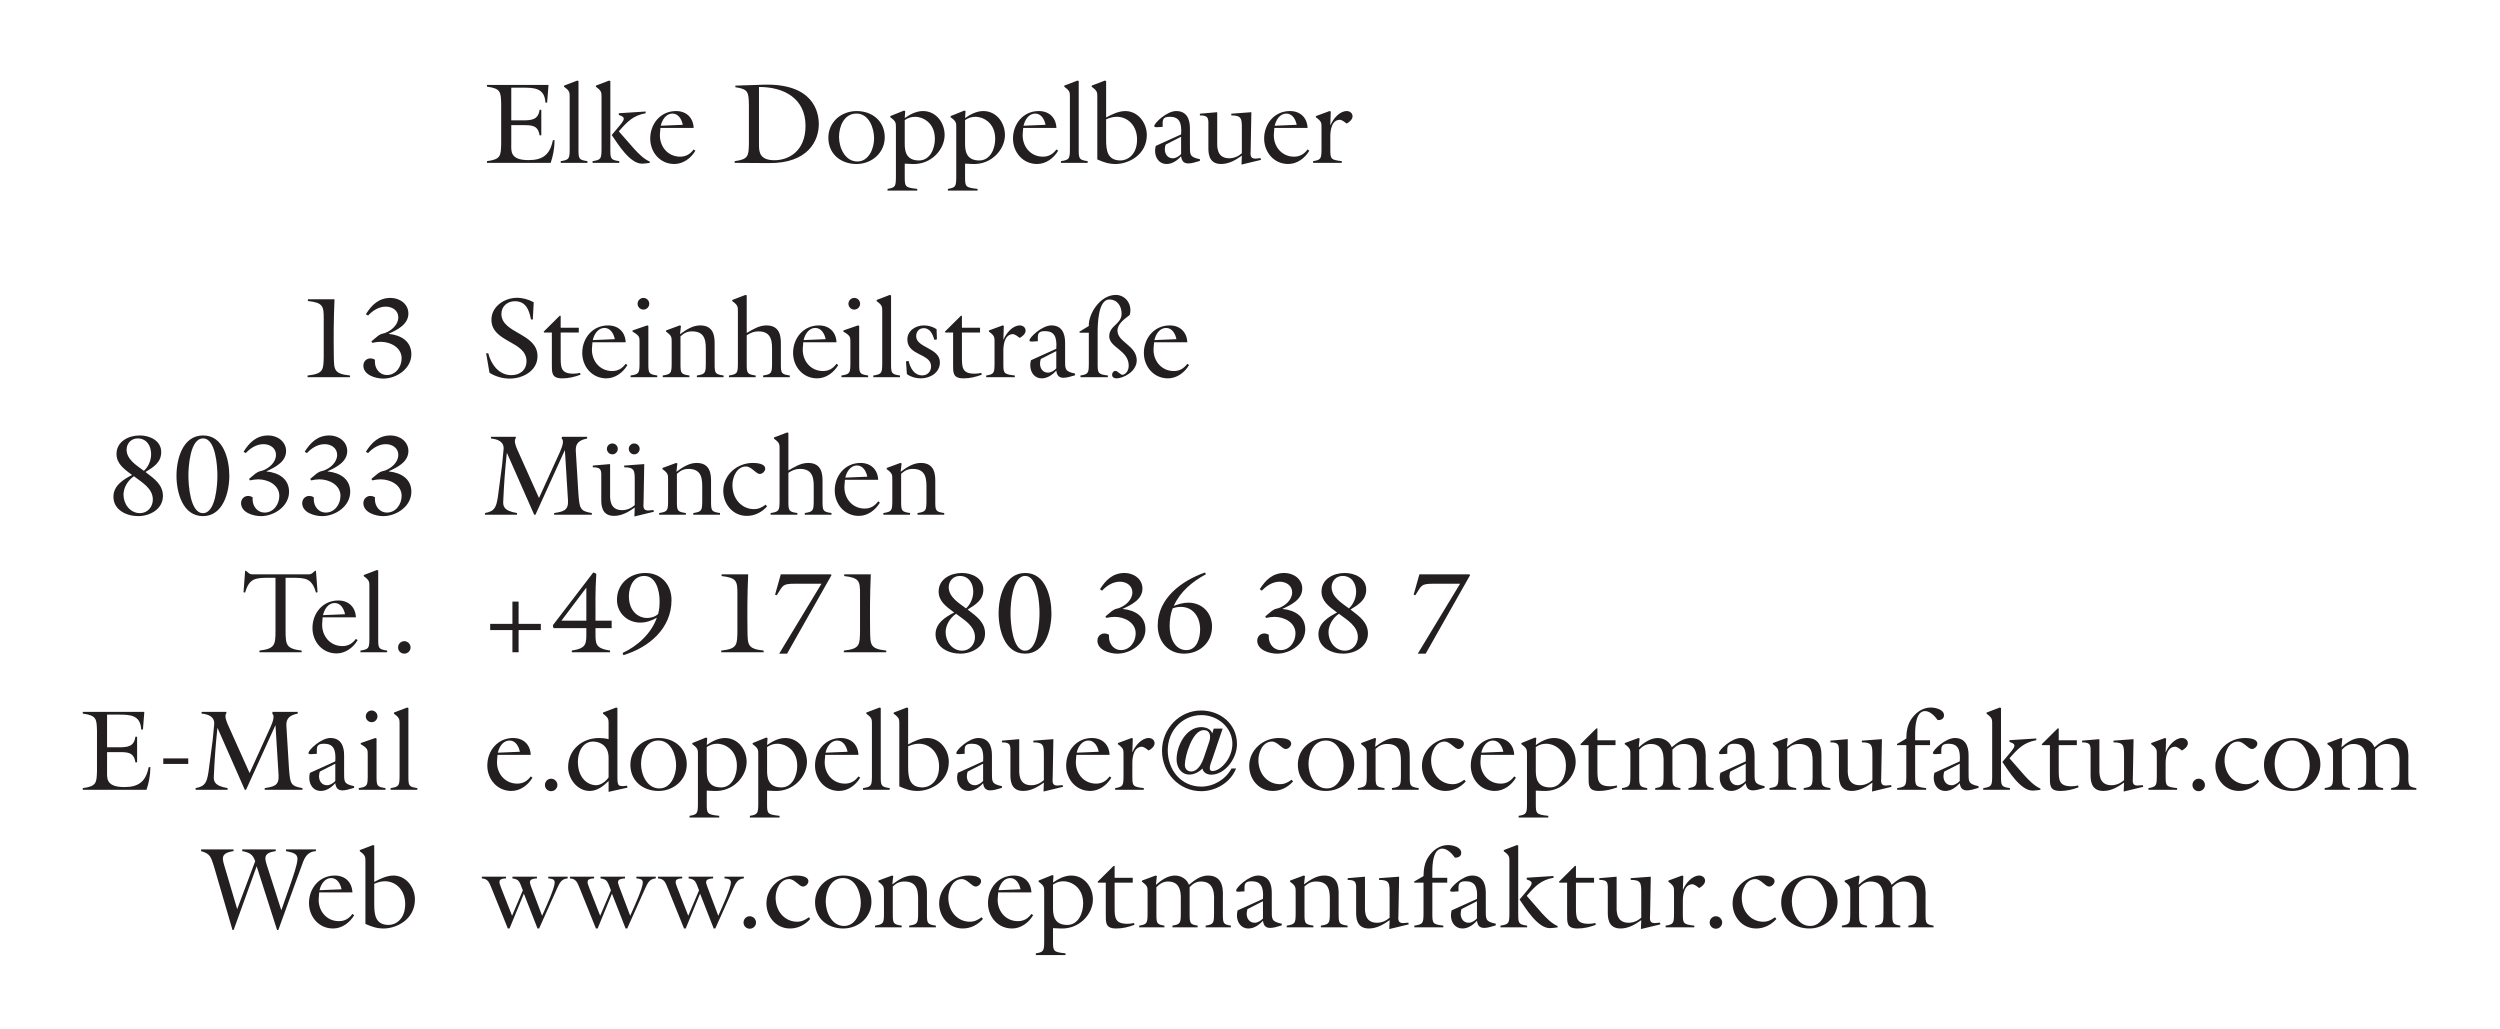
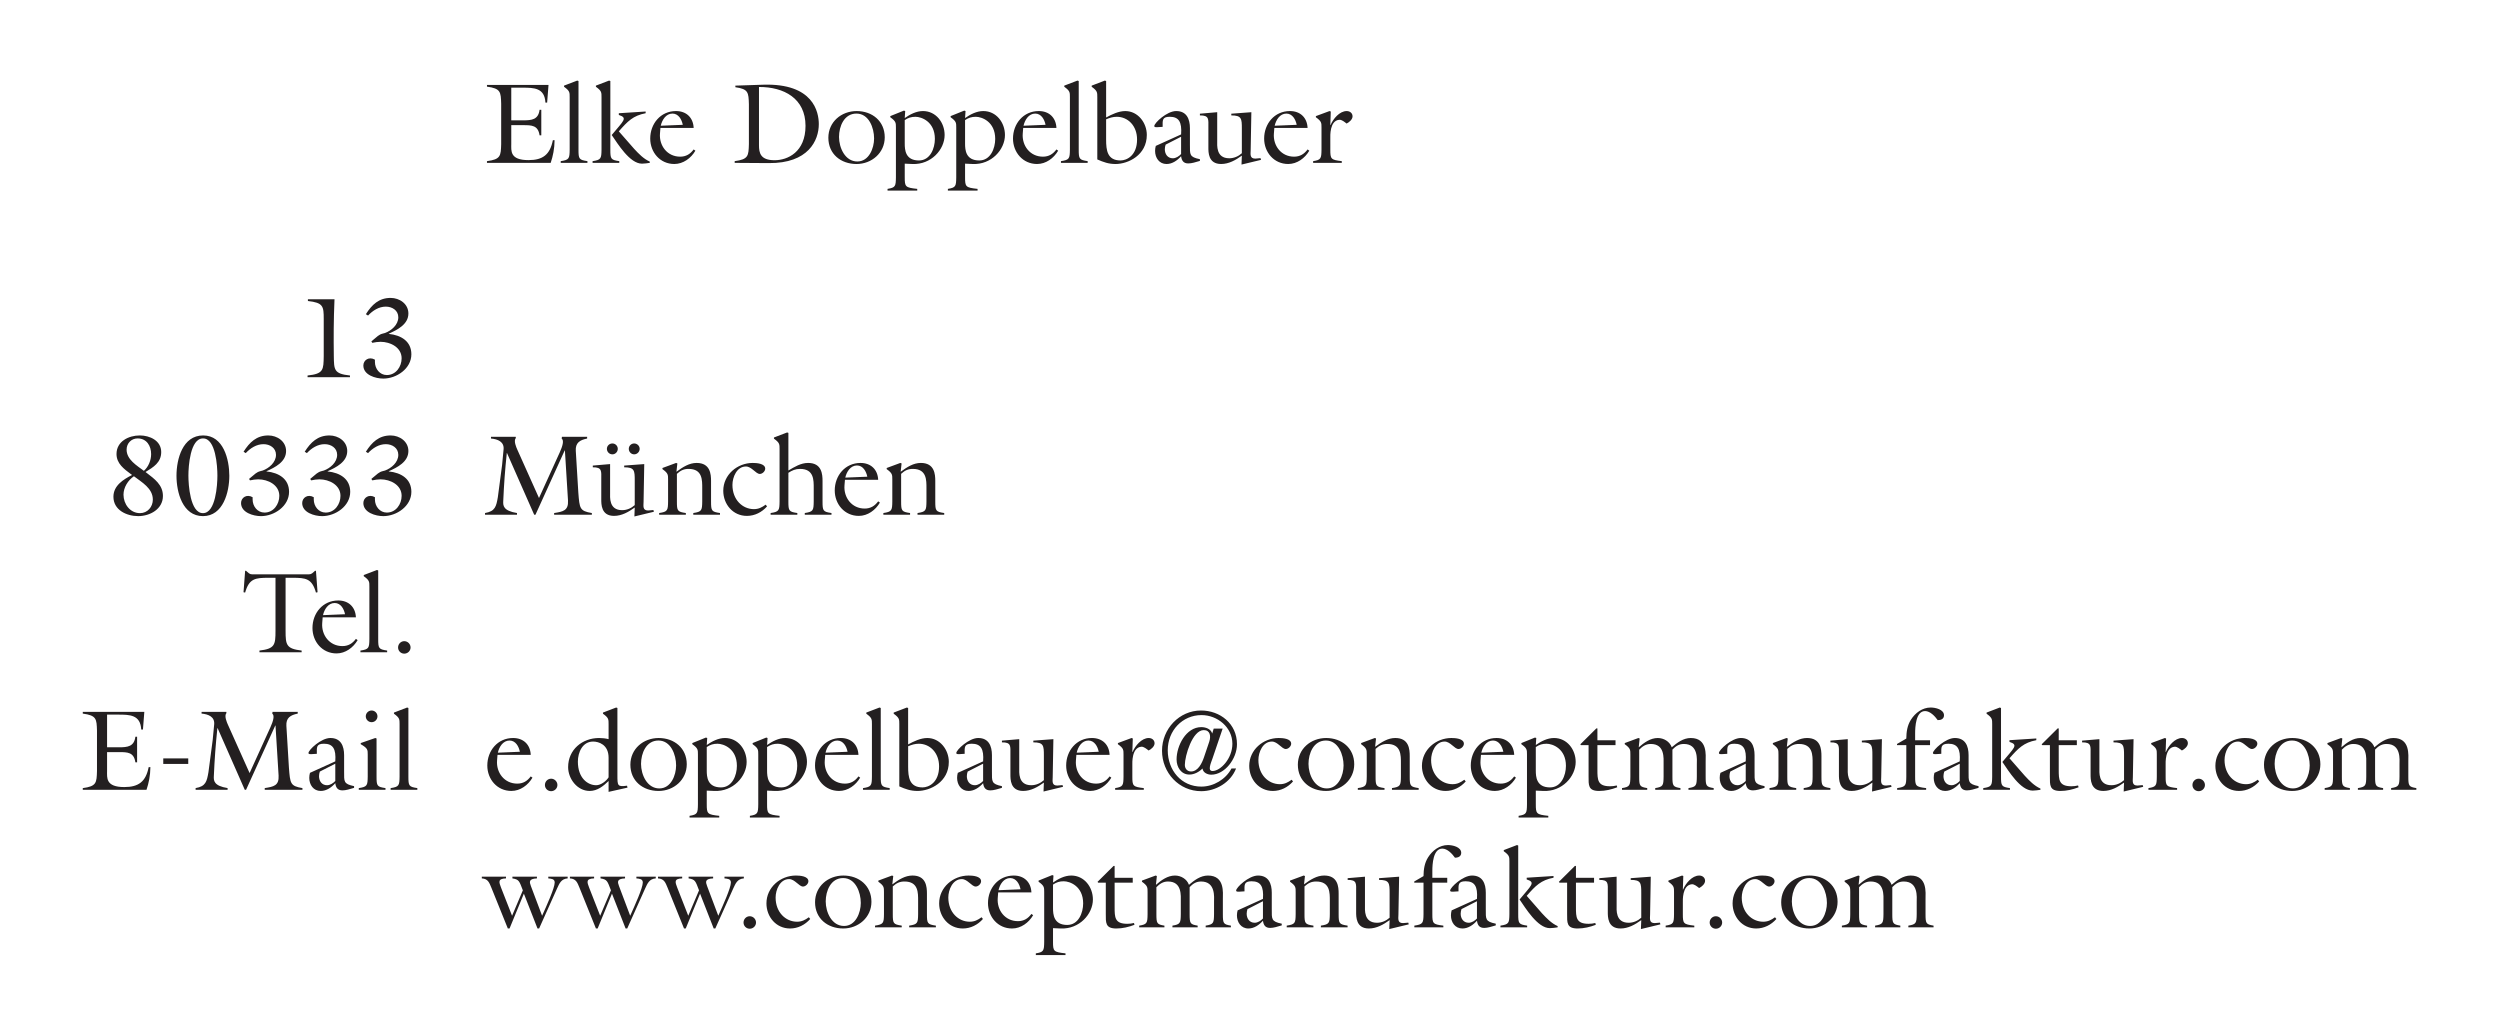
<svg xmlns="http://www.w3.org/2000/svg" xmlns:xlink="http://www.w3.org/1999/xlink" version="1.1" id="Ebene_1" x="0px" y="0px" width="392.639px" height="161.639px" viewBox="0 0 392.639 161.639" enable-background="new 0 0 392.639 161.639" xml:space="preserve">
  <g>
    <defs>
      <rect id="SVGID_1_" x="13" y="12.655" width="366.499" height="137.346" />
    </defs>
    <clipPath id="SVGID_2_">
      <use xlink:href="#SVGID_1_" overflow="visible" />
    </clipPath>
    <path clip-path="url(#SVGID_2_)" fill="#231F20" d="M291.976,139.344c0.504-0.521,1.044-0.899,1.818-0.899   c2.231,0,2.016,2.231,2.016,3.204v1.907c-0.018,1.404-0.072,1.62-1.314,1.818v0.27h3.961v-0.27   c-1.188-0.198-1.261-0.342-1.261-1.818v-4.229c0.522-0.54,1.026-0.882,1.8-0.882c2.322,0,2.034,2.52,2.034,3.204v1.907   c-0.019,1.404-0.071,1.62-1.313,1.818v0.27h3.959v-0.27c-1.188-0.198-1.26-0.342-1.26-1.818v-2.357c0-0.973,0.324-3.69-2.34-3.69   c-1.17,0-2.142,0.738-2.988,1.458c-0.324-0.918-1.26-1.458-2.195-1.458c-1.152,0-2.16,0.738-2.988,1.458l0.145-1.386l-0.198-0.072   l-2.142,0.792v0.181c0.899,0.647,0.881,0.882,0.881,1.638v3.438c-0.018,1.404-0.071,1.62-1.313,1.818v0.27h3.96v-0.27   c-1.188-0.198-1.26-0.342-1.26-1.818V139.344z M286.927,141.81c0,1.549-0.81,3.618-2.627,3.618c-1.944,0-2.881-2.178-2.881-3.852   c0-1.656,0.793-3.672,2.736-3.672C286.117,137.905,286.927,140.155,286.927,141.81 M288.602,141.63c0-2.538-1.962-4.122-4.41-4.122   c-2.412,0-4.446,1.71-4.446,4.194c0,2.556,1.963,4.122,4.428,4.122C286.55,145.824,288.602,144.078,288.602,141.63 M278.773,144.06   c-0.594,0.433-1.116,0.702-1.854,0.702c-1.783,0-3.367-1.476-3.367-3.798c0-1.224,0.685-2.897,2.125-2.897   c0.899,0,1.548,1.17,2.178,1.17c0.414,0,0.846-0.433,0.846-0.828c0-0.828-1.386-0.9-1.962-0.9c-2.43,0-4.626,1.854-4.626,4.374   c0,2.106,1.512,3.942,3.708,3.942c1.242,0,2.358-0.576,3.168-1.494L278.773,144.06z M269.485,145.861c0.54,0,0.99-0.433,0.99-0.973   s-0.45-0.989-0.99-0.989s-0.972,0.449-0.972,0.989S268.945,145.861,269.485,145.861 M264.3,141.739   c0-0.271-0.125-2.719,1.404-2.862c0.396-0.036,0.846,0.36,1.152,0.594c0.414-0.197,0.936-0.647,0.936-1.134   c0-0.504-0.414-0.828-0.918-0.828c-1.134,0-2.142,1.242-2.537,2.196H264.3l0.072-2.124l-0.197-0.072l-2.143,0.792v0.181   c0.9,0.647,0.883,0.882,0.883,1.638v3.438c-0.019,1.404-0.072,1.62-1.314,1.818v0.27h4.5v-0.27   c-1.729-0.198-1.801-0.342-1.801-1.818V141.739z M259.263,137.689l-3.15,0.233v0.271c1.62,0,1.656,0.504,1.656,2.069v3.87   c-0.54,0.486-1.242,0.792-1.98,0.792c-2.105,0-1.89-2.052-1.89-2.79v-4.445l-2.718,0.233v0.271   c1.494-0.019,1.332,0.611,1.332,1.872v3.149c0,0.756-0.036,2.61,1.998,2.61c1.224,0,2.285-0.612,3.258-1.314l-0.055,1.404   l3.061-0.738l-0.072-0.27l-0.828,0.071c-0.882,0-0.738-0.684-0.72-1.331L259.263,137.689z M247.511,138.624h2.844v-0.756h-2.844   v-1.872h-0.162l-2.52,2.502l0.09,0.126h1.205v4.896c0,1.387-0.09,2.305,1.656,2.305c0.99,0,1.944-0.234,2.844-0.576l-0.072-0.288   c-0.342,0.09-0.701,0.126-1.062,0.126c-1.962,0-1.979-1.008-1.979-2.61V138.624z M239.776,137.85v0.271   c1.476,0.468,0.702,0.936-1.116,3.149c0.936,1.351,2.826,4.5,4.752,4.5c0.414,0,0.811-0.071,1.225-0.126v-0.197   c-0.973-0.433-1.729-1.225-2.448-1.998l-2.412-2.754c1.386-1.584,2.231-2.467,4.212-2.845v-0.27L239.776,137.85z M238.444,132.792   l-0.198-0.072l-2.07,0.792v0.181c0.9,0.647,0.883,0.882,0.883,1.638v8.226c-0.018,1.404-0.072,1.62-1.404,1.818v0.27h4.193v-0.27   c-1.331-0.198-1.403-0.342-1.403-1.818V132.792z M227.987,142.981c-0.071,0.27-0.108,0.521-0.108,0.792   c0,1.079,0.648,2.052,1.801,2.052c0.918,0,1.709-0.576,2.285-1.225c0.09,0.702,0.379,1.135,1.135,1.135   c0.539,0,1.134-0.198,1.818-0.396v-0.27c-1.675-0.343-1.566-0.721-1.566-2.305v-2.556c0-1.44-0.504-2.7-2.16-2.7   c-1.458,0-3.438,1.872-3.438,2.358c0,0.198,0.27,0.18,0.414,0.18l0.899-0.054c0-0.99-0.126-1.584,1.116-1.584   c1.422,0,1.926,0.81,1.781,2.771L227.987,142.981z M231.964,141.54v2.718c-0.323,0.342-0.81,0.666-1.295,0.666   c-0.828,0-1.261-0.666-1.261-1.422c0-0.252,0.054-0.486,0.126-0.72L231.964,141.54z M222.113,138.624h1.458v4.932   c-0.019,1.404-0.071,1.62-1.44,1.818v0.27h4.555v-0.27c-1.656-0.198-1.729-0.342-1.729-1.818v-4.932h2.34v-0.756h-2.34v-1.08   c0-1.026,0.108-3.51,1.566-3.51c0.792,0,1.548,0.81,1.98,1.422c0.485,0.018,0.989-0.181,0.989-0.756   c0-0.937-1.386-1.225-2.088-1.225c-1.313,0-2.43,0.847-3.114,1.927c-0.576,0.918-0.701,1.89-0.72,2.951l-1.458,0.847V138.624z    M219.739,137.689l-3.149,0.233v0.271c1.619,0,1.656,0.504,1.656,2.069v3.87c-0.541,0.486-1.242,0.792-1.98,0.792   c-2.106,0-1.891-2.052-1.891-2.79v-4.445l-2.718,0.233v0.271c1.494-0.019,1.332,0.611,1.332,1.872v3.149   c0,0.756-0.036,2.61,1.998,2.61c1.224,0,2.286-0.612,3.259-1.314l-0.055,1.404l3.061-0.738l-0.072-0.27l-0.828,0.071   c-0.883,0-0.738-0.684-0.721-1.331L219.739,137.689z M203.491,143.556c-0.018,1.404-0.072,1.62-1.404,1.818v0.27h4.194v-0.27   c-1.332-0.198-1.403-0.342-1.403-1.818v-4.338c0.594-0.54,1.098-0.773,1.836-0.773c2.195,0,2.142,1.781,2.142,3.042v2.069   c-0.019,1.404-0.072,1.62-1.404,1.818v0.27h4.194v-0.27c-1.332-0.198-1.404-0.342-1.404-1.818v-3.204   c0-1.062-0.107-2.844-2.268-2.844c-1.152,0-2.143,0.63-3.168,1.386l0.144-1.313l-0.198-0.072l-2.142,0.792v0.181   c0.899,0.647,0.882,0.882,0.882,1.638V143.556z M194.376,142.981c-0.072,0.27-0.108,0.521-0.108,0.792   c0,1.079,0.648,2.052,1.8,2.052c0.918,0,1.71-0.576,2.286-1.225c0.09,0.702,0.378,1.135,1.134,1.135   c0.54,0,1.135-0.198,1.818-0.396v-0.27c-1.674-0.343-1.566-0.721-1.566-2.305v-2.556c0-1.44-0.504-2.7-2.16-2.7   c-1.458,0-3.438,1.872-3.438,2.358c0,0.198,0.27,0.18,0.414,0.18l0.9-0.054c0-0.99-0.126-1.584,1.116-1.584   c1.422,0,1.926,0.81,1.782,2.771L194.376,142.981z M198.354,141.54v2.718c-0.324,0.342-0.81,0.666-1.296,0.666   c-0.828,0-1.26-0.666-1.26-1.422c0-0.252,0.054-0.486,0.126-0.72L198.354,141.54z M181.618,139.344   c0.504-0.521,1.044-0.899,1.818-0.899c2.232,0,2.016,2.231,2.016,3.204v1.907c-0.018,1.404-0.072,1.62-1.314,1.818v0.27h3.96v-0.27   c-1.188-0.198-1.26-0.342-1.26-1.818v-4.229c0.522-0.54,1.026-0.882,1.8-0.882c2.322,0,2.034,2.52,2.034,3.204v1.907   c-0.018,1.404-0.072,1.62-1.314,1.818v0.27h3.96v-0.27c-1.188-0.198-1.26-0.342-1.26-1.818v-2.357c0-0.973,0.324-3.69-2.34-3.69   c-1.17,0-2.142,0.738-2.988,1.458c-0.324-0.918-1.26-1.458-2.196-1.458c-1.152,0-2.16,0.738-2.988,1.458l0.144-1.386l-0.198-0.072   l-2.142,0.792v0.181c0.9,0.647,0.882,0.882,0.882,1.638v3.438c-0.018,1.404-0.072,1.62-1.314,1.818v0.27h3.96v-0.27   c-1.188-0.198-1.26-0.342-1.26-1.818V139.344z M175.058,138.624h2.844v-0.756h-2.844v-1.872h-0.162l-2.52,2.502l0.09,0.126h1.206   v4.896c0,1.387-0.09,2.305,1.656,2.305c0.99,0,1.944-0.234,2.844-0.576l-0.072-0.288c-0.342,0.09-0.702,0.126-1.062,0.126   c-1.962,0-1.98-1.008-1.98-2.61V138.624z M165.382,138.93c0.558-0.378,1.026-0.521,1.692-0.521c0.936,0,3.042,0.756,3.042,3.474   c0,1.494-0.738,3.384-2.502,3.384c-2.142,0-2.232-1.674-2.232-2.646V138.93z M165.382,145.77l1.206,0.055   c2.934,0.126,5.058-2.269,5.058-4.555c0-1.943-1.35-3.762-3.402-3.762c-1.044,0-2.034,0.522-2.862,1.099l0.072-1.099l-0.198-0.072   l-2.142,0.864v0.181c0.9,0.647,0.882,0.882,0.882,1.638v7.794c-0.018,1.404-0.073,1.62-1.314,1.818V150h4.662v-0.27   c-1.89-0.198-1.962-0.343-1.962-1.818V145.77z M156.77,140.155h5.22c-0.072-1.62-1.152-2.646-2.772-2.646   c-2.43,0-4.05,1.998-4.05,4.32c0,2.16,1.548,3.996,3.78,3.996c1.404,0,2.628-0.918,3.312-2.088l-0.27-0.198   c-0.54,0.72-1.188,1.134-2.124,1.134c-2.034,0-3.312-1.746-3.168-3.618L156.77,140.155z M156.823,139.812   c0.198-0.899,0.81-1.907,1.836-1.907c0.954,0,1.458,0.936,1.62,1.764L156.823,139.812z M154.158,144.06   c-0.594,0.433-1.116,0.702-1.854,0.702c-1.782,0-3.366-1.476-3.366-3.798c0-1.224,0.684-2.897,2.124-2.897   c0.9,0,1.548,1.17,2.178,1.17c0.414,0,0.846-0.433,0.846-0.828c0-0.828-1.386-0.9-1.962-0.9c-2.43,0-4.626,1.854-4.626,4.374   c0,2.106,1.512,3.942,3.708,3.942c1.242,0,2.358-0.576,3.168-1.494L154.158,144.06z M138.832,143.556   c-0.018,1.404-0.072,1.62-1.404,1.818v0.27h4.194v-0.27c-1.332-0.198-1.404-0.342-1.404-1.818v-4.338   c0.594-0.54,1.098-0.773,1.836-0.773c2.196,0,2.142,1.781,2.142,3.042v2.069c-0.018,1.404-0.072,1.62-1.404,1.818v0.27h4.194v-0.27   c-1.332-0.198-1.404-0.342-1.404-1.818v-3.204c0-1.062-0.108-2.844-2.268-2.844c-1.152,0-2.142,0.63-3.168,1.386l0.144-1.313   l-0.198-0.072l-2.142,0.792v0.181c0.9,0.647,0.882,0.882,0.882,1.638V143.556z M135.191,141.81c0,1.549-0.81,3.618-2.628,3.618   c-1.944,0-2.88-2.178-2.88-3.852c0-1.656,0.792-3.672,2.736-3.672C134.381,137.905,135.191,140.155,135.191,141.81 M136.865,141.63   c0-2.538-1.962-4.122-4.41-4.122c-2.412,0-4.446,1.71-4.446,4.194c0,2.556,1.962,4.122,4.428,4.122   C134.813,145.824,136.865,144.078,136.865,141.63 M127.034,144.06c-0.594,0.433-1.116,0.702-1.854,0.702   c-1.782,0-3.366-1.476-3.366-3.798c0-1.224,0.684-2.897,2.124-2.897c0.9,0,1.548,1.17,2.178,1.17c0.414,0,0.846-0.433,0.846-0.828   c0-0.828-1.386-0.9-1.962-0.9c-2.43,0-4.626,1.854-4.626,4.374c0,2.106,1.512,3.942,3.708,3.942c1.242,0,2.358-0.576,3.168-1.494   L127.034,144.06z M117.747,145.861c0.54,0,0.99-0.433,0.99-0.973s-0.45-0.989-0.99-0.989s-0.972,0.449-0.972,0.989   S117.207,145.861,117.747,145.861 M109.949,140.352l2.142,5.473h0.252l2.808-6.265c0.378-0.81,0.648-1.529,1.674-1.602v-0.27   h-3.042v0.27c0.45,0.054,1.008,0.054,1.008,0.648c0,0.846-1.26,3.617-1.98,5.22l-1.764-4.68c-0.216-0.595-0.396-1.135,0.954-1.188   v-0.27h-3.852v0.27c1.062,0.162,1.08,0.432,1.638,1.872l-1.692,3.996l-1.728-4.41c-0.324-0.846-0.558-1.422,0.774-1.458v-0.27   h-3.798v0.27c0.972,0.054,1.17,0.666,1.494,1.44l2.592,6.426h0.27L109.949,140.352z M96.113,140.352l2.142,5.473h0.252l2.808-6.265   c0.378-0.81,0.648-1.529,1.674-1.602v-0.27h-3.042v0.27c0.45,0.054,1.008,0.054,1.008,0.648c0,0.846-1.26,3.617-1.98,5.22   l-1.764-4.68c-0.216-0.595-0.396-1.135,0.954-1.188v-0.27h-3.852v0.27c1.062,0.162,1.08,0.432,1.638,1.872l-1.692,3.996   l-1.728-4.41c-0.324-0.846-0.558-1.422,0.774-1.458v-0.27h-3.798v0.27c0.972,0.054,1.17,0.666,1.494,1.44l2.592,6.426h0.27   L96.113,140.352z M82.277,140.352l2.142,5.473h0.252l2.808-6.265c0.378-0.81,0.648-1.529,1.674-1.602v-0.27h-3.042v0.27   c0.45,0.054,1.008,0.054,1.008,0.648c0,0.846-1.26,3.617-1.98,5.22l-1.764-4.68c-0.216-0.595-0.396-1.135,0.954-1.188v-0.27h-3.852   v0.27c1.062,0.162,1.08,0.432,1.638,1.872l-1.692,3.996l-1.728-4.41c-0.324-0.846-0.558-1.422,0.774-1.458v-0.27h-3.798v0.27   c0.972,0.054,1.17,0.666,1.494,1.44l2.592,6.426h0.27L82.277,140.352z" />
    <path clip-path="url(#SVGID_2_)" fill="#231F20" d="M367.8,117.744c0.504-0.522,1.044-0.9,1.817-0.9   c2.232,0,2.017,2.232,2.017,3.204v1.908c-0.019,1.404-0.072,1.62-1.314,1.818v0.27h3.96v-0.27c-1.188-0.198-1.26-0.343-1.26-1.818   v-4.23c0.521-0.54,1.025-0.882,1.8-0.882c2.322,0,2.034,2.521,2.034,3.204v1.908c-0.019,1.404-0.072,1.62-1.314,1.818v0.27h3.96   v-0.27c-1.188-0.198-1.26-0.343-1.26-1.818v-2.358c0-0.972,0.324-3.689-2.34-3.689c-1.17,0-2.142,0.738-2.988,1.458   c-0.323-0.918-1.26-1.458-2.195-1.458c-1.152,0-2.16,0.738-2.988,1.458l0.144-1.386l-0.197-0.072l-2.143,0.792v0.18   c0.9,0.648,0.882,0.882,0.882,1.638v3.438c-0.018,1.404-0.071,1.62-1.313,1.818v0.27h3.96v-0.27   c-1.188-0.198-1.26-0.343-1.26-1.818V117.744z M362.752,120.21c0,1.548-0.81,3.618-2.628,3.618c-1.943,0-2.88-2.178-2.88-3.853   c0-1.655,0.792-3.672,2.736-3.672C361.943,116.304,362.752,118.554,362.752,120.21 M364.427,120.031   c0-2.538-1.962-4.122-4.41-4.122c-2.412,0-4.446,1.71-4.446,4.193c0,2.557,1.962,4.122,4.428,4.122   C362.374,124.224,364.427,122.478,364.427,120.031 M354.597,122.46c-0.595,0.432-1.116,0.702-1.854,0.702   c-1.782,0-3.366-1.477-3.366-3.798c0-1.225,0.685-2.898,2.124-2.898c0.9,0,1.549,1.17,2.179,1.17c0.414,0,0.846-0.432,0.846-0.828   c0-0.827-1.386-0.899-1.962-0.899c-2.43,0-4.626,1.854-4.626,4.374c0,2.105,1.512,3.941,3.708,3.941   c1.242,0,2.357-0.575,3.168-1.493L354.597,122.46z M345.309,124.26c0.54,0,0.99-0.432,0.99-0.972s-0.45-0.99-0.99-0.99   s-0.973,0.45-0.973,0.99S344.769,124.26,345.309,124.26 M340.124,120.138c0-0.27-0.126-2.718,1.404-2.861   c0.396-0.036,0.846,0.359,1.152,0.594c0.414-0.198,0.936-0.648,0.936-1.134c0-0.504-0.414-0.828-0.918-0.828   c-1.134,0-2.142,1.242-2.538,2.195h-0.036l0.072-2.123l-0.198-0.072l-2.142,0.792v0.18c0.9,0.648,0.882,0.882,0.882,1.638v3.438   c-0.018,1.404-0.072,1.62-1.313,1.818v0.27h4.5v-0.27c-1.729-0.198-1.801-0.343-1.801-1.818V120.138z M335.086,116.088   l-3.149,0.234v0.27c1.62,0,1.656,0.504,1.656,2.07v3.87c-0.54,0.485-1.242,0.792-1.98,0.792c-2.105,0-1.891-2.052-1.891-2.79   v-4.446l-2.717,0.234v0.27c1.494-0.018,1.332,0.612,1.332,1.872v3.15c0,0.756-0.037,2.609,1.998,2.609   c1.224,0,2.285-0.611,3.258-1.313l-0.055,1.404l3.061-0.738l-0.072-0.271l-0.828,0.072c-0.882,0-0.738-0.684-0.72-1.332   L335.086,116.088z M323.335,117.025h2.844v-0.757h-2.844v-1.871h-0.162l-2.521,2.502l0.09,0.126h1.206v4.896   c0,1.386-0.09,2.304,1.656,2.304c0.99,0,1.943-0.233,2.844-0.575l-0.072-0.288c-0.342,0.09-0.701,0.126-1.062,0.126   c-1.962,0-1.979-1.009-1.979-2.61V117.025z M315.601,116.25v0.27c1.476,0.469,0.701,0.937-1.116,3.15   c0.937,1.35,2.826,4.5,4.752,4.5c0.414,0,0.81-0.072,1.224-0.126v-0.198c-0.972-0.432-1.728-1.224-2.447-1.998l-2.412-2.754   c1.386-1.584,2.232-2.466,4.212-2.844v-0.27L315.601,116.25z M314.269,111.193l-0.198-0.072l-2.069,0.792v0.18   c0.899,0.648,0.881,0.882,0.881,1.639v8.226c-0.018,1.404-0.071,1.62-1.403,1.818v0.27h4.194v-0.27   c-1.332-0.198-1.404-0.343-1.404-1.818V111.193z M303.811,121.38c-0.072,0.271-0.108,0.522-0.108,0.792   c0,1.08,0.648,2.052,1.801,2.052c0.918,0,1.709-0.575,2.285-1.224c0.09,0.702,0.379,1.134,1.135,1.134   c0.539,0,1.134-0.198,1.817-0.396v-0.271c-1.674-0.342-1.565-0.72-1.565-2.304v-2.556c0-1.44-0.504-2.7-2.16-2.7   c-1.458,0-3.438,1.872-3.438,2.357c0,0.198,0.271,0.181,0.414,0.181l0.9-0.055c0-0.989-0.126-1.584,1.116-1.584   c1.422,0,1.926,0.811,1.781,2.772L303.811,121.38z M307.788,119.941v2.718c-0.324,0.342-0.81,0.666-1.296,0.666   c-0.827,0-1.26-0.666-1.26-1.422c0-0.252,0.054-0.486,0.126-0.721L307.788,119.941z M297.938,117.025h1.458v4.932   c-0.018,1.404-0.072,1.62-1.439,1.818v0.27h4.553v-0.27c-1.655-0.198-1.728-0.343-1.728-1.818v-4.932h2.341v-0.757h-2.341v-1.079   c0-1.026,0.108-3.511,1.565-3.511c0.793,0,1.549,0.811,1.98,1.422c0.486,0.019,0.99-0.18,0.99-0.756   c0-0.936-1.386-1.224-2.088-1.224c-1.314,0-2.43,0.846-3.114,1.926c-0.575,0.918-0.702,1.89-0.72,2.952l-1.458,0.846V117.025z    M295.563,116.088l-3.149,0.234v0.27c1.619,0,1.655,0.504,1.655,2.07v3.87c-0.54,0.485-1.242,0.792-1.979,0.792   c-2.106,0-1.891-2.052-1.891-2.79v-4.446l-2.718,0.234v0.27c1.494-0.018,1.332,0.612,1.332,1.872v3.15   c0,0.756-0.036,2.609,1.998,2.609c1.224,0,2.286-0.611,3.258-1.313l-0.054,1.404l3.06-0.738l-0.071-0.271l-0.828,0.072   c-0.883,0-0.738-0.684-0.721-1.332L295.563,116.088z M279.317,121.956c-0.019,1.404-0.072,1.62-1.403,1.818v0.27h4.193v-0.27   c-1.332-0.198-1.404-0.343-1.404-1.818v-4.338c0.594-0.54,1.098-0.774,1.836-0.774c2.196,0,2.143,1.782,2.143,3.042v2.07   c-0.018,1.404-0.072,1.62-1.404,1.818v0.27h4.193v-0.27c-1.332-0.198-1.403-0.343-1.403-1.818v-3.204   c0-1.062-0.108-2.844-2.269-2.844c-1.151,0-2.142,0.63-3.168,1.386l0.145-1.313l-0.198-0.072l-2.142,0.792v0.18   c0.9,0.648,0.882,0.882,0.882,1.638V121.956z M270.199,121.38c-0.071,0.271-0.108,0.522-0.108,0.792   c0,1.08,0.648,2.052,1.801,2.052c0.918,0,1.71-0.575,2.285-1.224c0.091,0.702,0.379,1.134,1.135,1.134   c0.54,0,1.134-0.198,1.818-0.396v-0.271c-1.674-0.342-1.566-0.72-1.566-2.304v-2.556c0-1.44-0.504-2.7-2.16-2.7   c-1.458,0-3.438,1.872-3.438,2.357c0,0.198,0.27,0.181,0.414,0.181l0.899-0.055c0-0.989-0.126-1.584,1.116-1.584   c1.422,0,1.926,0.811,1.781,2.772L270.199,121.38z M274.177,119.941v2.718c-0.323,0.342-0.81,0.666-1.295,0.666   c-0.828,0-1.26-0.666-1.26-1.422c0-0.252,0.053-0.486,0.125-0.721L274.177,119.941z M257.443,117.744   c0.504-0.522,1.044-0.9,1.818-0.9c2.231,0,2.016,2.232,2.016,3.204v1.908c-0.018,1.404-0.072,1.62-1.314,1.818v0.27h3.961v-0.27   c-1.188-0.198-1.26-0.343-1.26-1.818v-4.23c0.521-0.54,1.025-0.882,1.799-0.882c2.322,0,2.035,2.521,2.035,3.204v1.908   c-0.019,1.404-0.072,1.62-1.314,1.818v0.27h3.96v-0.27c-1.188-0.198-1.261-0.343-1.261-1.818v-2.358   c0-0.972,0.324-3.689-2.34-3.689c-1.17,0-2.142,0.738-2.988,1.458c-0.323-0.918-1.26-1.458-2.195-1.458   c-1.152,0-2.16,0.738-2.988,1.458l0.145-1.386l-0.198-0.072l-2.142,0.792v0.18c0.899,0.648,0.882,0.882,0.882,1.638v3.438   c-0.019,1.404-0.072,1.62-1.314,1.818v0.27h3.96v-0.27c-1.188-0.198-1.26-0.343-1.26-1.818V117.744z M250.882,117.025h2.844v-0.757   h-2.844v-1.871h-0.162l-2.521,2.502l0.091,0.126h1.205v4.896c0,1.386-0.09,2.304,1.656,2.304c0.99,0,1.943-0.233,2.844-0.575   l-0.072-0.288c-0.342,0.09-0.701,0.126-1.062,0.126c-1.962,0-1.979-1.009-1.979-2.61V117.025z M241.206,117.33   c0.557-0.378,1.025-0.522,1.691-0.522c0.936,0,3.042,0.757,3.042,3.475c0,1.494-0.738,3.384-2.502,3.384   c-2.142,0-2.231-1.674-2.231-2.646V117.33z M241.206,124.17l1.205,0.054c2.934,0.126,5.059-2.268,5.059-4.554   c0-1.944-1.35-3.762-3.402-3.762c-1.044,0-2.034,0.521-2.861,1.098l0.071-1.098l-0.198-0.072l-2.142,0.864v0.18   c0.899,0.648,0.882,0.882,0.882,1.638v7.794c-0.018,1.404-0.072,1.62-1.314,1.818v0.271h4.662v-0.271   c-1.89-0.198-1.961-0.342-1.961-1.818V124.17z M232.595,118.554h5.22c-0.072-1.62-1.151-2.646-2.772-2.646   c-2.43,0-4.05,1.998-4.05,4.319c0,2.16,1.548,3.996,3.78,3.996c1.404,0,2.628-0.918,3.312-2.088l-0.271-0.197   c-0.54,0.72-1.188,1.134-2.124,1.134c-2.034,0-3.312-1.746-3.168-3.618L232.595,118.554z M232.649,118.212   c0.198-0.9,0.81-1.908,1.836-1.908c0.954,0,1.458,0.937,1.62,1.765L232.649,118.212z M229.983,122.46   c-0.595,0.432-1.116,0.702-1.854,0.702c-1.781,0-3.365-1.477-3.365-3.798c0-1.225,0.684-2.898,2.123-2.898   c0.9,0,1.549,1.17,2.179,1.17c0.414,0,0.846-0.432,0.846-0.828c0-0.827-1.386-0.899-1.962-0.899c-2.43,0-4.626,1.854-4.626,4.374   c0,2.105,1.513,3.941,3.708,3.941c1.242,0,2.357-0.575,3.168-1.493L229.983,122.46z M214.656,121.956   c-0.018,1.404-0.072,1.62-1.404,1.818v0.27h4.194v-0.27c-1.332-0.198-1.403-0.343-1.403-1.818v-4.338   c0.594-0.54,1.098-0.774,1.836-0.774c2.195,0,2.142,1.782,2.142,3.042v2.07c-0.019,1.404-0.072,1.62-1.404,1.818v0.27h4.194v-0.27   c-1.332-0.198-1.404-0.343-1.404-1.818v-3.204c0-1.062-0.107-2.844-2.268-2.844c-1.152,0-2.143,0.63-3.168,1.386l0.144-1.313   l-0.198-0.072l-2.142,0.792v0.18c0.899,0.648,0.882,0.882,0.882,1.638V121.956z M211.015,120.21c0,1.548-0.811,3.618-2.629,3.618   c-1.943,0-2.879-2.178-2.879-3.853c0-1.655,0.791-3.672,2.735-3.672C210.204,116.304,211.015,118.554,211.015,120.21    M212.689,120.031c0-2.538-1.962-4.122-4.41-4.122c-2.412,0-4.445,1.71-4.445,4.193c0,2.557,1.961,4.122,4.428,4.122   C210.636,124.224,212.689,122.478,212.689,120.031 M202.859,122.46c-0.594,0.432-1.116,0.702-1.854,0.702   c-1.783,0-3.367-1.477-3.367-3.798c0-1.225,0.685-2.898,2.125-2.898c0.9,0,1.548,1.17,2.178,1.17c0.414,0,0.846-0.432,0.846-0.828   c0-0.827-1.386-0.899-1.962-0.899c-2.43,0-4.626,1.854-4.626,4.374c0,2.105,1.512,3.941,3.708,3.941   c1.242,0,2.358-0.575,3.168-1.493L202.859,122.46z M190.386,115.206c-0.198-0.72-1.026-1.008-1.71-1.008   c-2.412,0-3.888,2.934-3.888,5.076c0,1.224,0.72,2.376,2.016,2.376c0.756,0,1.53-0.414,2.052-0.954   c0.09,0.666,0.792,0.972,1.386,0.972c2.088,0,4.032-2.466,4.032-4.788c0-3.222-2.646-5.292-5.652-5.292   c-3.402,0-6.12,2.88-6.12,6.318c0,3.474,2.682,6.354,6.156,6.354c2.286,0,4.626-1.368,5.472-3.563h-0.72   c-0.9,1.71-2.808,2.844-4.734,2.844c-3.132,0-5.274-2.556-5.274-5.706c0-3.078,2.286-5.526,5.31-5.526   c2.484,0,4.842,1.908,4.842,4.5c0,2.358-1.89,4.284-3.114,4.284c-0.828,0-0.27-1.224,0-1.998l1.584-4.662h-1.404L190.386,115.206z    M189.091,118.932c-0.306,0.9-0.918,2.232-2.034,2.232c-0.576,0-0.972-0.432-0.972-1.026c0-1.422,1.188-5.472,2.97-5.472   c1.008,0,1.152,0.936,0.864,1.818L189.091,118.932z M177.84,120.138c0-0.27-0.126-2.718,1.404-2.861   c0.396-0.036,0.846,0.359,1.152,0.594c0.414-0.198,0.936-0.648,0.936-1.134c0-0.504-0.414-0.828-0.918-0.828   c-1.134,0-2.142,1.242-2.538,2.195h-0.036l0.072-2.123l-0.198-0.072l-2.142,0.792v0.18c0.9,0.648,0.882,0.882,0.882,1.638v3.438   c-0.018,1.404-0.072,1.62-1.314,1.818v0.27h4.5v-0.27c-1.728-0.198-1.8-0.343-1.8-1.818V120.138z M169.049,118.554h5.22   c-0.072-1.62-1.152-2.646-2.772-2.646c-2.43,0-4.05,1.998-4.05,4.319c0,2.16,1.548,3.996,3.78,3.996   c1.404,0,2.628-0.918,3.312-2.088l-0.27-0.197c-0.54,0.72-1.188,1.134-2.124,1.134c-2.034,0-3.312-1.746-3.168-3.618   L169.049,118.554z M169.103,118.212c0.198-0.9,0.81-1.908,1.836-1.908c0.954,0,1.458,0.937,1.62,1.765L169.103,118.212z    M165.44,116.088l-3.15,0.234v0.27c1.62,0,1.656,0.504,1.656,2.07v3.87c-0.54,0.485-1.242,0.792-1.98,0.792   c-2.106,0-1.89-2.052-1.89-2.79v-4.446l-2.718,0.234v0.27c1.494-0.018,1.332,0.612,1.332,1.872v3.15   c0,0.756-0.036,2.609,1.998,2.609c1.224,0,2.286-0.611,3.258-1.313l-0.054,1.404l3.06-0.738l-0.072-0.271l-0.828,0.072   c-0.882,0-0.738-0.684-0.72-1.332L165.44,116.088z M150.426,121.38c-0.072,0.271-0.108,0.522-0.108,0.792   c0,1.08,0.648,2.052,1.8,2.052c0.918,0,1.71-0.575,2.286-1.224c0.09,0.702,0.378,1.134,1.134,1.134c0.54,0,1.134-0.198,1.818-0.396   v-0.271c-1.674-0.342-1.566-0.72-1.566-2.304v-2.556c0-1.44-0.504-2.7-2.16-2.7c-1.458,0-3.438,1.872-3.438,2.357   c0,0.198,0.27,0.181,0.414,0.181l0.9-0.055c0-0.989-0.126-1.584,1.116-1.584c1.422,0,1.926,0.811,1.782,2.772L150.426,121.38z    M154.404,119.941v2.718c-0.324,0.342-0.81,0.666-1.296,0.666c-0.828,0-1.26-0.666-1.26-1.422c0-0.252,0.054-0.486,0.126-0.721   L154.404,119.941z M142.628,117.204c0.558-0.234,1.062-0.396,1.674-0.396c1.746,0,3.186,1.404,3.186,3.564   c0,2.502-1.602,3.294-2.592,3.294c-2.088,0-2.268-1.602-2.268-3.276V117.204z M141.241,123.504c0.972,0.432,1.782,0.72,2.862,0.72   c1.98,0,4.914-1.386,4.914-4.571c0-1.891-1.386-3.744-3.384-3.744c-1.026,0-2.124,0.521-3.006,1.008v-5.724l-0.198-0.072   l-2.07,0.792v0.18c0.9,0.648,0.882,0.882,0.882,1.639V123.504z M139.731,124.044v-0.27c-1.332-0.198-1.404-0.343-1.404-1.818   v-10.764l-0.198-0.072l-2.07,0.792v0.18c0.9,0.648,0.882,0.882,0.882,1.639v8.226c-0.018,1.404-0.072,1.62-1.404,1.818v0.27   H139.731z M129.604,118.554h5.22c-0.072-1.62-1.152-2.646-2.772-2.646c-2.43,0-4.05,1.998-4.05,4.319   c0,2.16,1.548,3.996,3.78,3.996c1.404,0,2.628-0.918,3.312-2.088l-0.27-0.197c-0.54,0.72-1.188,1.134-2.124,1.134   c-2.034,0-3.312-1.746-3.168-3.618L129.604,118.554z M129.657,118.212c0.198-0.9,0.81-1.908,1.836-1.908   c0.954,0,1.458,0.937,1.62,1.765L129.657,118.212z M120.474,117.33c0.558-0.378,1.026-0.522,1.692-0.522   c0.936,0,3.042,0.757,3.042,3.475c0,1.494-0.738,3.384-2.502,3.384c-2.142,0-2.232-1.674-2.232-2.646V117.33z M120.474,124.17   l1.206,0.054c2.934,0.126,5.058-2.268,5.058-4.554c0-1.944-1.35-3.762-3.402-3.762c-1.044,0-2.034,0.521-2.862,1.098l0.072-1.098   l-0.198-0.072l-2.142,0.864v0.18c0.9,0.648,0.882,0.882,0.882,1.638v7.794c-0.018,1.404-0.072,1.62-1.314,1.818v0.271h4.662v-0.271   c-1.89-0.198-1.962-0.342-1.962-1.818V124.17z M110.999,117.33c0.558-0.378,1.026-0.522,1.692-0.522   c0.936,0,3.042,0.757,3.042,3.475c0,1.494-0.738,3.384-2.502,3.384c-2.142,0-2.232-1.674-2.232-2.646V117.33z M110.999,124.17   l1.206,0.054c2.934,0.126,5.058-2.268,5.058-4.554c0-1.944-1.35-3.762-3.402-3.762c-1.044,0-2.034,0.521-2.862,1.098l0.072-1.098   l-0.198-0.072l-2.142,0.864v0.18c0.9,0.648,0.882,0.882,0.882,1.638v7.794c-0.018,1.404-0.072,1.62-1.314,1.818v0.271h4.662v-0.271   c-1.89-0.198-1.962-0.342-1.962-1.818V124.17z M106.186,120.21c0,1.548-0.81,3.618-2.628,3.618c-1.944,0-2.88-2.178-2.88-3.853   c0-1.655,0.792-3.672,2.736-3.672C105.376,116.304,106.186,118.554,106.186,120.21 M107.86,120.031c0-2.538-1.962-4.122-4.41-4.122   c-2.412,0-4.446,1.71-4.446,4.193c0,2.557,1.962,4.122,4.428,4.122C105.808,124.224,107.86,122.478,107.86,120.031 M95.582,122.082   c-0.378,0.612-1.224,1.242-1.944,1.242c-1.332,0-2.88-1.116-2.88-3.708c0-1.44,0.72-3.15,2.394-3.15c0.846,0,2.43,0.45,2.43,2.538   V122.082z M98.552,123.702l-0.072-0.306c-1.512,0.216-1.512,0-1.512-1.656v-10.548l-0.198-0.072l-2.07,0.792v0.18   c0.9,0.648,0.882,0.882,0.882,1.639v2.357c-0.486-0.126-0.99-0.18-1.494-0.18c-2.646,0-4.86,1.836-4.86,4.572   c0,1.836,1.44,3.743,3.384,3.743c1.206,0,2.16-0.773,2.97-1.565v1.71L98.552,123.702z M86.554,124.26c0.54,0,0.99-0.432,0.99-0.972   s-0.45-0.99-0.99-0.99s-0.972,0.45-0.972,0.99S86.014,124.26,86.554,124.26 M78.136,118.554h5.22   c-0.072-1.62-1.152-2.646-2.772-2.646c-2.43,0-4.05,1.998-4.05,4.319c0,2.16,1.548,3.996,3.78,3.996   c1.404,0,2.628-0.918,3.312-2.088l-0.27-0.197c-0.54,0.72-1.188,1.134-2.124,1.134c-2.034,0-3.312-1.746-3.168-3.618   L78.136,118.554z M78.191,118.212c0.198-0.9,0.81-1.908,1.836-1.908c0.954,0,1.458,0.937,1.62,1.765L78.191,118.212z" />
-     <path clip-path="url(#SVGID_2_)" fill="#231F20" d="M223.912,102.66l6.984-12.349l-0.144-0.107h-7.83l-0.9,3.204l0.27,0.072   c1.008-1.53,0.811-1.801,2.844-1.801h4.177l-6.642,10.98H223.912z M209.999,96.198c-1.387,0.702-2.935,1.674-2.935,3.42   c0,2.088,2.069,3.042,3.888,3.042c1.854,0,3.889-1.099,3.889-3.168c0-1.746-1.332-2.683-2.574-3.636l-0.162-0.126   c1.242-0.757,2.466-1.494,2.466-3.133c0-1.8-1.8-2.609-3.366-2.609c-1.746,0-3.654,0.936-3.654,2.916   c0,1.512,1.188,2.357,2.269,3.168L209.999,96.198z M211.853,95.55c-1.098-0.828-2.719-1.764-2.719-3.33   c0-0.989,0.738-1.764,1.729-1.764c1.422,0,2.124,1.17,2.124,2.466C212.987,93.894,212.573,94.903,211.853,95.55 M210.286,96.397   c1.242,0.953,2.971,1.89,2.971,3.672c0,1.134-0.828,2.124-2.017,2.124c-1.565,0-2.592-1.44-2.592-2.898   C208.649,98.16,209.351,97.027,210.286,96.397 M198.855,97.044c0.432-0.09,0.863-0.162,1.296-0.162   c1.548,0,3.312,0.882,3.312,2.592c0,1.314-0.899,2.628-2.322,2.628c-1.115,0-1.871-0.989-1.871-2.052v-0.359   c-0.918-0.54-1.818,0.054-1.818,0.918c0,1.493,1.926,2.052,3.133,2.052c2.088,0,4.409-1.566,4.409-3.816   c0-2.016-1.584-3.006-3.546-3.204v-0.036c1.332-0.594,3.078-1.457,3.078-3.168c0-1.512-1.387-2.447-2.79-2.447   c-1.854,0-2.952,1.08-3.888,2.556l0.342,0.216c0.72-0.773,1.691-1.403,2.79-1.403c1.008,0,1.962,0.594,1.962,1.674   c0,1.188-1.098,2.105-2.088,2.466l-0.342,0.09c-0.648,0.162-0.828,0.432-1.801,1.224L198.855,97.044z M184.167,95.55   c0.432-0.162,0.81-0.233,1.278-0.233c1.998,0,3.042,1.655,3.042,3.527c0,1.351-0.486,3.258-2.16,3.258   c-1.926,0-2.628-2.142-2.628-3.726C183.698,97.422,183.824,96.45,184.167,95.55 M189.242,89.916   c-3.672,1.296-7.416,4.05-7.416,8.316c0,2.466,1.584,4.428,4.14,4.428c2.448,0,4.392-1.764,4.392-4.248   c0-2.178-1.566-3.762-3.744-3.762c-0.774,0-1.53,0.233-2.268,0.504c1.008-2.232,2.934-3.834,5.058-4.969L189.242,89.916z    M173.758,97.044c0.432-0.09,0.864-0.162,1.296-0.162c1.548,0,3.312,0.882,3.312,2.592c0,1.314-0.9,2.628-2.322,2.628   c-1.116,0-1.872-0.989-1.872-2.052v-0.359c-0.918-0.54-1.818,0.054-1.818,0.918c0,1.493,1.926,2.052,3.132,2.052   c2.088,0,4.41-1.566,4.41-3.816c0-2.016-1.584-3.006-3.546-3.204v-0.036c1.332-0.594,3.078-1.457,3.078-3.168   c0-1.512-1.386-2.447-2.79-2.447c-1.854,0-2.952,1.08-3.888,2.556l0.342,0.216c0.72-0.773,1.692-1.403,2.79-1.403   c1.008,0,1.962,0.594,1.962,1.674c0,1.188-1.098,2.105-2.088,2.466l-0.342,0.09c-0.648,0.162-0.828,0.432-1.8,1.224L173.758,97.044   z M163.263,96.288c0,1.439-0.252,5.904-2.268,5.904c-2.016,0-2.286-4.465-2.286-5.904c0-1.422,0.27-5.832,2.286-5.832   C163.011,90.42,163.263,94.848,163.263,96.288 M165.135,96.324c0-2.557-0.918-6.336-4.104-6.336c-3.24,0-4.194,3.726-4.194,6.336   c0,2.574,0.954,6.336,4.158,6.336C164.181,102.66,165.135,98.863,165.135,96.324 M149.866,96.198   c-1.386,0.702-2.934,1.674-2.934,3.42c0,2.088,2.07,3.042,3.888,3.042c1.854,0,3.888-1.099,3.888-3.168   c0-1.746-1.332-2.683-2.574-3.636l-0.162-0.126c1.242-0.757,2.466-1.494,2.466-3.133c0-1.8-1.8-2.609-3.366-2.609   c-1.746,0-3.654,0.936-3.654,2.916c0,1.512,1.188,2.357,2.268,3.168L149.866,96.198z M151.72,95.55   c-1.098-0.828-2.718-1.764-2.718-3.33c0-0.989,0.738-1.764,1.728-1.764c1.422,0,2.124,1.17,2.124,2.466   C152.855,93.894,152.441,94.903,151.72,95.55 M150.155,96.397c1.242,0.953,2.97,1.89,2.97,3.672c0,1.134-0.828,2.124-2.016,2.124   c-1.566,0-2.592-1.44-2.592-2.898C148.516,98.16,149.219,97.027,150.155,96.397 M132.587,90.204v0.27   c2.412,0.271,2.484,0.828,2.484,2.826v5.814c-0.036,2.16,0,2.79-2.538,3.06v0.271h6.66v-0.271c-2.538-0.27-2.502-0.899-2.538-3.06   c-0.036-2.971-0.036-5.544,0.108-8.91H132.587z M123.616,102.66l6.984-12.349l-0.144-0.107h-7.83l-0.9,3.204l0.27,0.072   c1.008-1.53,0.81-1.801,2.844-1.801h4.176l-6.642,10.98H123.616z M113.329,90.204v0.27c2.412,0.271,2.484,0.828,2.484,2.826v5.814   c-0.036,2.16,0,2.79-2.538,3.06v0.271h6.66v-0.271c-2.538-0.27-2.502-0.899-2.538-3.06c-0.036-2.971-0.036-5.544,0.108-8.91   H113.329z M101.18,90.456c1.89,0,2.412,2.412,2.412,3.906c0,0.702-0.036,1.403-0.234,2.069c-0.432,0.433-1.17,0.63-1.764,0.63   c-1.152,0-2.826-0.899-2.826-3.438C98.768,92.166,99.489,90.456,101.18,90.456 M97.905,102.894c4.014-1.205,7.56-4.176,7.56-8.657   c0-2.431-1.638-4.248-4.104-4.248c-2.448,0-4.464,1.691-4.464,4.212c0,2.052,1.62,3.582,3.654,3.582   c0.936,0,1.818-0.307,2.61-0.774c-0.864,2.484-3.042,4.464-5.382,5.544L97.905,102.894z M92.087,92.292v5.184H88.18L92.087,92.292z    M93.184,89.899l-6.354,8.298l0.09,0.45h5.166v0.737c0,1.765,0.018,2.431-2.286,2.79v0.271h6.012v-0.271   c-2.304-0.359-2.286-1.025-2.286-2.79v-0.737h2.538v-1.171h-2.538c0-2.808-0.054-4.409,0.126-7.361L93.184,89.899z M76.985,97.981   v0.972h3.492v3.492h0.972v-3.492h3.492v-0.972h-3.492v-3.492h-0.972v3.492H76.985z" />
    <path clip-path="url(#SVGID_2_)" fill="#231F20" d="M140.142,78.756c-0.018,1.404-0.072,1.62-1.404,1.818v0.27h4.194v-0.27   c-1.332-0.198-1.404-0.342-1.404-1.818v-4.338c0.594-0.54,1.098-0.774,1.836-0.774c2.196,0,2.142,1.782,2.142,3.042v2.07   c-0.018,1.404-0.072,1.62-1.404,1.818v0.27h4.194v-0.27c-1.332-0.198-1.404-0.342-1.404-1.818v-3.204   c0-1.062-0.108-2.844-2.268-2.844c-1.152,0-2.142,0.63-3.168,1.386l0.144-1.313l-0.198-0.072L139.26,73.5v0.18   c0.9,0.648,0.882,0.882,0.882,1.639V78.756z M132.702,75.354h5.22c-0.072-1.619-1.152-2.646-2.772-2.646   c-2.43,0-4.05,1.998-4.05,4.32c0,2.16,1.548,3.996,3.78,3.996c1.404,0,2.628-0.918,3.312-2.089l-0.27-0.197   c-0.54,0.72-1.188,1.134-2.124,1.134c-2.034,0-3.312-1.746-3.168-3.618L132.702,75.354z M132.757,75.012   c0.198-0.899,0.81-1.908,1.836-1.908c0.954,0,1.458,0.937,1.62,1.765L132.757,75.012z M123.821,74.256   c0.594-0.378,1.098-0.612,1.836-0.612c2.196,0,2.142,1.782,2.142,3.042v2.07c-0.018,1.404-0.072,1.62-1.404,1.818v0.27h4.194v-0.27   c-1.332-0.198-1.404-0.342-1.404-1.818v-3.204c0-1.062-0.108-2.844-2.268-2.844c-1.152,0-2.142,0.63-3.096,1.188v-5.904   l-0.198-0.072l-2.07,0.792v0.18c0.9,0.648,0.882,0.883,0.882,1.639v8.226c-0.018,1.404-0.072,1.62-1.404,1.818v0.27h4.194v-0.27   c-1.332-0.198-1.404-0.342-1.404-1.818V74.256z M120.253,79.26c-0.594,0.433-1.116,0.702-1.854,0.702   c-1.782,0-3.366-1.476-3.366-3.798c0-1.224,0.684-2.898,2.124-2.898c0.9,0,1.548,1.17,2.178,1.17c0.414,0,0.846-0.432,0.846-0.827   c0-0.828-1.386-0.9-1.962-0.9c-2.43,0-4.626,1.854-4.626,4.374c0,2.106,1.512,3.942,3.708,3.942c1.242,0,2.358-0.576,3.168-1.494   L120.253,79.26z M104.926,78.756c-0.018,1.404-0.072,1.62-1.404,1.818v0.27h4.194v-0.27c-1.332-0.198-1.404-0.342-1.404-1.818   v-4.338c0.594-0.54,1.098-0.774,1.836-0.774c2.196,0,2.142,1.782,2.142,3.042v2.07c-0.018,1.404-0.072,1.62-1.404,1.818v0.27h4.194   v-0.27c-1.332-0.198-1.404-0.342-1.404-1.818v-3.204c0-1.062-0.108-2.844-2.268-2.844c-1.152,0-2.142,0.63-3.168,1.386l0.144-1.313   l-0.198-0.072l-2.142,0.792v0.18c0.9,0.648,0.882,0.882,0.882,1.639V78.756z M101.183,72.888l-3.15,0.234v0.27   c1.62,0,1.656,0.505,1.656,2.07v3.87c-0.54,0.486-1.242,0.792-1.98,0.792c-2.106,0-1.89-2.052-1.89-2.79v-4.446l-2.718,0.234v0.27   c1.494-0.018,1.332,0.612,1.332,1.872v3.15c0,0.756-0.036,2.61,1.998,2.61c1.224,0,2.286-0.612,3.258-1.314l-0.054,1.404   l3.06-0.738l-0.072-0.27l-0.828,0.071c-0.882,0-0.738-0.684-0.72-1.332L101.183,72.888z M97.026,70.494   c0-0.468-0.378-0.846-0.846-0.846c-0.486,0-0.864,0.378-0.864,0.846s0.378,0.864,0.864,0.864   C96.648,71.359,97.026,70.962,97.026,70.494 M100.464,70.494c0-0.468-0.396-0.846-0.864-0.846c-0.468,0-0.846,0.378-0.846,0.846   s0.378,0.864,0.846,0.864C100.068,71.359,100.464,70.962,100.464,70.494 M81.233,70.584c-0.126-0.288-0.612-1.368-0.216-1.782   l-0.018-0.198h-3.888v0.271c1.062,0.09,2.088,0.504,1.98,1.692l-0.234,2.447l-0.666,5.059c-0.252,1.458-0.414,2.231-2.016,2.502   v0.27h5.022v-0.27c-2.178-0.36-2.196-1.17-2.16-1.872c0.126-2.79,0.27-4.788,0.558-7.542h0.036l4.266,9.684h0.198l4.59-10.098   h0.036l0.486,7.866c0.09,1.584-0.792,1.746-2.178,1.962v0.27h5.922v-0.27c-1.926-0.324-1.926-0.721-2.124-3.223L90.43,70.8   c-0.072-1.26,0.63-1.691,1.782-1.926v-0.271h-3.96l-0.036,0.288c0.396,0.271,0.144,1.17-0.306,2.16l-3.258,7.164L81.233,70.584z" />
-     <path clip-path="url(#SVGID_2_)" fill="#231F20" d="M181.253,53.754h5.22c-0.072-1.62-1.152-2.646-2.772-2.646   c-2.43,0-4.05,1.998-4.05,4.319c0,2.16,1.548,3.996,3.78,3.996c1.404,0,2.628-0.918,3.313-2.088l-0.271-0.198   c-0.54,0.721-1.188,1.135-2.124,1.135c-2.034,0-3.312-1.746-3.168-3.618L181.253,53.754z M181.307,53.412   c0.198-0.9,0.81-1.908,1.836-1.908c0.954,0,1.458,0.937,1.62,1.764L181.307,53.412z M169.548,52.08v0.18h1.458v4.896   c-0.018,1.403-0.072,1.62-1.314,1.817v0.271h4.302v-0.271c-1.53-0.197-1.602-0.342-1.602-1.817V52.26   c0-1.134,0.018-5.22,1.836-5.22c1.278,0,1.926,1.062,1.926,2.232c0,1.655-1.944,1.836-1.944,3.546c0,1.764,3.06,2.195,3.06,4.607   c0,1.116-0.792,1.44-0.954,1.44c-0.396,0-0.756-0.612-1.134-0.612c-0.306,0-0.522,0.306-0.522,0.594   c0,0.414,0.324,0.576,0.702,0.576c1.062,0,3.168-1.062,3.168-2.826c0-2.34-3.024-2.844-3.024-4.662   c0-1.098,1.152-1.871,1.926-2.466c0.054-0.252,0.108-0.504,0.108-0.737c0-1.332-0.972-2.412-2.286-2.412   c-2.574,0-4.356,3.132-4.248,4.878L169.548,52.08z M161.916,56.58c-0.072,0.27-0.108,0.521-0.108,0.792   c0,1.08,0.648,2.052,1.8,2.052c0.918,0,1.71-0.576,2.286-1.224c0.09,0.702,0.378,1.134,1.134,1.134c0.54,0,1.134-0.198,1.818-0.396   v-0.271c-1.674-0.342-1.566-0.72-1.566-2.304v-2.557c0-1.439-0.504-2.699-2.16-2.699c-1.458,0-3.438,1.872-3.438,2.357   c0,0.198,0.27,0.181,0.414,0.181l0.9-0.055c0-0.99-0.126-1.584,1.116-1.584c1.422,0,1.926,0.811,1.782,2.772L161.916,56.58z    M165.894,55.14v2.719c-0.324,0.342-0.81,0.666-1.296,0.666c-0.828,0-1.26-0.666-1.26-1.423c0-0.252,0.054-0.485,0.126-0.72   L165.894,55.14z M157.584,55.338c0-0.27-0.126-2.718,1.404-2.862c0.396-0.035,0.846,0.36,1.152,0.595   c0.414-0.198,0.936-0.648,0.936-1.135c0-0.504-0.414-0.827-0.918-0.827c-1.134,0-2.142,1.241-2.538,2.195h-0.036l0.072-2.124   l-0.198-0.071l-2.142,0.792v0.18c0.9,0.647,0.882,0.882,0.882,1.638v3.438c-0.018,1.403-0.072,1.62-1.314,1.817v0.271h4.5v-0.271   c-1.728-0.197-1.8-0.342-1.8-1.817V55.338z M151.076,52.224h2.844v-0.756h-2.844v-1.872h-0.162l-2.52,2.502l0.09,0.126h1.206v4.896   c0,1.386-0.09,2.304,1.656,2.304c0.99,0,1.944-0.233,2.844-0.576l-0.072-0.288c-0.342,0.091-0.702,0.126-1.062,0.126   c-1.962,0-1.98-1.008-1.98-2.609V52.224z M147.095,51.702c-0.576-0.396-1.296-0.594-1.998-0.594c-1.278,0-2.592,0.81-2.592,2.214   c0,2.574,3.726,2.16,3.726,4.212c0,0.81-0.558,1.422-1.386,1.422c-1.278,0-1.89-1.17-2.142-2.268l-0.414,0.071l0.144,1.998   c0.63,0.45,1.404,0.666,2.196,0.666c1.458,0,2.988-0.899,2.988-2.502c0-2.322-3.726-2.268-3.726-4.122c0-0.72,0.45-1.26,1.188-1.26   c1.026,0,1.422,1.008,1.674,1.836l0.396-0.072L147.095,51.702z M141.349,59.244v-0.271c-1.332-0.197-1.404-0.342-1.404-1.817   V46.392l-0.198-0.071l-2.07,0.792v0.18c0.9,0.648,0.882,0.882,0.882,1.638v8.227c-0.018,1.403-0.072,1.62-1.404,1.817v0.271   H141.349z M134.168,46.788c-0.504,0-0.918,0.414-0.918,0.918s0.414,0.918,0.918,0.918s0.918-0.414,0.918-0.918   S134.672,46.788,134.168,46.788 M136.345,59.244v-0.271c-1.332-0.197-1.404-0.342-1.404-1.817V51.18l-0.198-0.071l-2.286,0.792   v0.18c1.116,0.647,1.098,0.882,1.098,1.638v3.438c-0.018,1.403-0.072,1.62-1.404,1.817v0.271H136.345z M126.159,53.754h5.22   c-0.072-1.62-1.152-2.646-2.772-2.646c-2.43,0-4.05,1.998-4.05,4.319c0,2.16,1.548,3.996,3.78,3.996   c1.404,0,2.628-0.918,3.312-2.088l-0.27-0.198c-0.54,0.721-1.188,1.135-2.124,1.135c-2.034,0-3.312-1.746-3.168-3.618   L126.159,53.754z M126.214,53.412c0.198-0.9,0.81-1.908,1.836-1.908c0.954,0,1.458,0.937,1.62,1.764L126.214,53.412z    M117.277,52.656c0.594-0.378,1.098-0.612,1.836-0.612c2.196,0,2.142,1.782,2.142,3.042v2.07c-0.018,1.403-0.072,1.62-1.404,1.817   v0.271h4.194v-0.271c-1.332-0.197-1.404-0.342-1.404-1.817v-3.204c0-1.062-0.108-2.844-2.268-2.844   c-1.152,0-2.142,0.63-3.096,1.188v-5.904l-0.198-0.071l-2.07,0.792v0.18c0.9,0.648,0.882,0.882,0.882,1.638v8.227   c-0.018,1.403-0.072,1.62-1.404,1.817v0.271h4.194v-0.271c-1.332-0.197-1.404-0.342-1.404-1.817V52.656z M105.489,57.156   c-0.018,1.403-0.072,1.62-1.404,1.817v0.271h4.194v-0.271c-1.332-0.197-1.404-0.342-1.404-1.817v-4.338   c0.594-0.54,1.098-0.774,1.836-0.774c2.196,0,2.142,1.782,2.142,3.042v2.07c-0.018,1.403-0.072,1.62-1.404,1.817v0.271h4.194   v-0.271c-1.332-0.197-1.404-0.342-1.404-1.817v-3.204c0-1.062-0.108-2.844-2.268-2.844c-1.152,0-2.142,0.63-3.168,1.386   l0.144-1.314l-0.198-0.071l-2.142,0.792v0.18c0.9,0.647,0.882,0.882,0.882,1.638V57.156z M101.053,46.788   c-0.504,0-0.918,0.414-0.918,0.918s0.414,0.918,0.918,0.918c0.504,0,0.918-0.414,0.918-0.918S101.558,46.788,101.053,46.788    M103.232,59.244v-0.271c-1.332-0.197-1.404-0.342-1.404-1.817V51.18l-0.198-0.071l-2.286,0.792v0.18   c1.116,0.647,1.098,0.882,1.098,1.638v3.438c-0.018,1.403-0.072,1.62-1.404,1.817v0.271H103.232z M93.046,53.754h5.22   c-0.072-1.62-1.152-2.646-2.772-2.646c-2.43,0-4.05,1.998-4.05,4.319c0,2.16,1.548,3.996,3.78,3.996   c1.404,0,2.628-0.918,3.312-2.088l-0.27-0.198c-0.54,0.721-1.188,1.135-2.124,1.135c-2.034,0-3.312-1.746-3.168-3.618   L93.046,53.754z M93.1,53.412c0.198-0.9,0.81-1.908,1.836-1.908c0.954,0,1.458,0.937,1.62,1.764L93.1,53.412z M88.058,52.224h2.844   v-0.756h-2.844v-1.872h-0.162l-2.52,2.502l0.09,0.126h1.206v4.896c0,1.386-0.09,2.304,1.656,2.304c0.99,0,1.944-0.233,2.844-0.576   L91.1,58.56c-0.342,0.091-0.702,0.126-1.062,0.126c-1.962,0-1.98-1.008-1.98-2.609V52.224z M83.824,47.472   c-0.792-0.432-1.71-0.702-2.628-0.702c-1.926,0-4.014,1.332-4.014,3.438c0,3.6,5.508,3.312,5.508,6.516   c0,1.404-1.044,2.196-2.376,2.196c-1.98,0-3.186-1.71-3.636-3.438h-0.324l0.522,3.06c0.918,0.594,2.07,0.918,3.168,0.918   c2.07,0,4.374-1.206,4.374-3.528c0-3.636-5.67-3.527-5.67-6.642c0-1.188,0.954-1.98,2.106-1.98c1.782,0,2.25,1.404,2.538,2.862   h0.288L83.824,47.472z" />
    <path clip-path="url(#SVGID_2_)" fill="#231F20" d="M208.933,21.672c0-0.27-0.125-2.718,1.404-2.861   c0.396-0.036,0.846,0.359,1.152,0.594c0.414-0.198,0.936-0.648,0.936-1.134c0-0.504-0.414-0.828-0.918-0.828   c-1.133,0-2.142,1.242-2.537,2.196h-0.037l0.072-2.124l-0.197-0.072l-2.143,0.792v0.18c0.9,0.648,0.883,0.882,0.883,1.638v3.438   c-0.019,1.404-0.072,1.62-1.314,1.818v0.27h4.5v-0.27c-1.729-0.198-1.801-0.343-1.801-1.818V21.672z M200.142,20.088h5.221   c-0.072-1.62-1.152-2.646-2.771-2.646c-2.431,0-4.051,1.998-4.051,4.319c0,2.16,1.549,3.996,3.78,3.996   c1.403,0,2.628-0.918,3.312-2.088l-0.27-0.197c-0.54,0.72-1.188,1.134-2.124,1.134c-2.034,0-3.312-1.746-3.168-3.618   L200.142,20.088z M200.197,19.746c0.198-0.899,0.811-1.908,1.836-1.908c0.954,0,1.458,0.937,1.62,1.765L200.197,19.746z    M196.533,17.622l-3.15,0.234v0.27c1.62,0,1.656,0.504,1.656,2.07v3.87c-0.54,0.485-1.242,0.792-1.98,0.792   c-2.106,0-1.89-2.052-1.89-2.79v-4.446l-2.718,0.234v0.27c1.494-0.018,1.332,0.612,1.332,1.872v3.15   c0,0.756-0.036,2.609,1.998,2.609c1.224,0,2.286-0.611,3.258-1.313l-0.054,1.404l3.061-0.738l-0.072-0.271l-0.828,0.072   c-0.882,0-0.738-0.684-0.72-1.332L196.533,17.622z M181.521,22.914c-0.072,0.271-0.108,0.522-0.108,0.792   c0,1.08,0.648,2.052,1.8,2.052c0.918,0,1.71-0.575,2.286-1.224c0.09,0.702,0.378,1.134,1.134,1.134c0.54,0,1.134-0.198,1.818-0.396   v-0.271c-1.674-0.342-1.566-0.72-1.566-2.304v-2.556c0-1.44-0.504-2.7-2.16-2.7c-1.458,0-3.438,1.872-3.438,2.357   c0,0.198,0.27,0.181,0.414,0.181l0.9-0.055c0-0.989-0.126-1.584,1.116-1.584c1.422,0,1.926,0.811,1.782,2.772L181.521,22.914z    M185.498,21.475v2.718c-0.324,0.342-0.81,0.666-1.296,0.666c-0.828,0-1.26-0.666-1.26-1.422c0-0.252,0.054-0.486,0.126-0.721   L185.498,21.475z M173.722,18.739c0.558-0.234,1.062-0.396,1.674-0.396c1.746,0,3.186,1.404,3.186,3.564   c0,2.502-1.602,3.294-2.592,3.294c-2.088,0-2.268-1.602-2.268-3.276V18.739z M172.337,25.038c0.972,0.432,1.782,0.72,2.862,0.72   c1.98,0,4.914-1.386,4.914-4.571c0-1.891-1.386-3.744-3.384-3.744c-1.026,0-2.124,0.521-3.006,1.008v-5.724l-0.198-0.072   l-2.07,0.792v0.18c0.9,0.648,0.882,0.882,0.882,1.639V25.038z M170.824,25.578v-0.27c-1.332-0.198-1.404-0.343-1.404-1.818V12.727   l-0.198-0.072l-2.07,0.792v0.18c0.9,0.648,0.882,0.882,0.882,1.639v8.226c-0.018,1.404-0.072,1.62-1.404,1.818v0.27H170.824z    M160.698,20.088h5.22c-0.072-1.62-1.152-2.646-2.772-2.646c-2.43,0-4.05,1.998-4.05,4.319c0,2.16,1.548,3.996,3.78,3.996   c1.404,0,2.628-0.918,3.312-2.088l-0.27-0.197c-0.54,0.72-1.188,1.134-2.124,1.134c-2.034,0-3.312-1.746-3.168-3.618   L160.698,20.088z M160.752,19.746c0.198-0.899,0.81-1.908,1.836-1.908c0.954,0,1.458,0.937,1.62,1.765L160.752,19.746z    M151.569,18.865c0.558-0.378,1.026-0.522,1.692-0.522c0.936,0,3.042,0.757,3.042,3.475c0,1.494-0.738,3.384-2.502,3.384   c-2.142,0-2.232-1.674-2.232-2.646V18.865z M151.569,25.704l1.206,0.054c2.934,0.126,5.058-2.268,5.058-4.554   c0-1.944-1.35-3.762-3.402-3.762c-1.044,0-2.034,0.521-2.862,1.098l0.072-1.098l-0.198-0.072l-2.142,0.864v0.18   c0.9,0.648,0.882,0.882,0.882,1.638v7.795c-0.018,1.403-0.072,1.619-1.314,1.817v0.271h4.662v-0.271   c-1.89-0.198-1.962-0.342-1.962-1.817V25.704z M142.094,18.865c0.558-0.378,1.026-0.522,1.692-0.522   c0.936,0,3.042,0.757,3.042,3.475c0,1.494-0.738,3.384-2.502,3.384c-2.142,0-2.232-1.674-2.232-2.646V18.865z M142.094,25.704   l1.206,0.054c2.934,0.126,5.058-2.268,5.058-4.554c0-1.944-1.35-3.762-3.402-3.762c-1.044,0-2.034,0.521-2.862,1.098l0.072-1.098   l-0.198-0.072l-2.142,0.864v0.18c0.9,0.648,0.882,0.882,0.882,1.638v7.795c-0.018,1.403-0.072,1.619-1.314,1.817v0.271h4.662   v-0.271c-1.89-0.198-1.962-0.342-1.962-1.817V25.704z M137.281,21.744c0,1.548-0.81,3.618-2.628,3.618   c-1.944,0-2.88-2.178-2.88-3.853c0-1.655,0.792-3.672,2.736-3.672C136.47,17.838,137.281,20.088,137.281,21.744 M138.954,21.565   c0-2.538-1.962-4.122-4.41-4.122c-2.412,0-4.446,1.71-4.446,4.193c0,2.557,1.962,4.122,4.428,4.122   C136.903,25.758,138.954,24.012,138.954,21.565 M119.203,13.662c3.906-0.018,7.308,1.782,7.308,6.103   c0,4.104-2.79,5.399-4.86,5.399c-2.232,0-2.448-1.152-2.448-2.357V13.662z M115.495,13.698c2.052,0.288,2.07,0.828,2.124,2.682   v6.246c-0.054,1.854-0.072,2.395-2.232,2.683v0.27l5.364,0.036c6.192,0.054,7.848-3.546,7.848-6.12   c0-1.872-0.828-6.444-8.748-6.192l-4.356,0.145V13.698z M103.723,20.088h5.22c-0.072-1.62-1.152-2.646-2.772-2.646   c-2.43,0-4.05,1.998-4.05,4.319c0,2.16,1.548,3.996,3.78,3.996c1.404,0,2.628-0.918,3.312-2.088l-0.27-0.197   c-0.54,0.72-1.188,1.134-2.124,1.134c-2.034,0-3.312-1.746-3.168-3.618L103.723,20.088z M103.778,19.746   c0.198-0.899,0.81-1.908,1.836-1.908c0.954,0,1.458,0.937,1.62,1.765L103.778,19.746z M97.19,17.784v0.271   c1.476,0.468,0.702,0.936-1.116,3.149c0.936,1.351,2.826,4.5,4.752,4.5c0.414,0,0.81-0.072,1.224-0.126V25.38   c-0.972-0.432-1.728-1.224-2.448-1.998l-2.412-2.754c1.386-1.584,2.232-2.466,4.212-2.844v-0.27L97.19,17.784z M95.858,12.727   l-0.198-0.072l-2.07,0.792v0.18c0.9,0.648,0.882,0.882,0.882,1.639v8.226c-0.018,1.404-0.072,1.62-1.404,1.818v0.27h4.194v-0.27   c-1.332-0.198-1.404-0.343-1.404-1.818V12.727z M92.26,25.578v-0.27c-1.332-0.198-1.404-0.343-1.404-1.818V12.727l-0.198-0.072   l-2.07,0.792v0.18c0.9,0.648,0.882,0.882,0.882,1.639v8.226c-0.018,1.404-0.072,1.62-1.404,1.818v0.27H92.26z M76.481,25.578   h10.008c0.36-1.08,0.594-2.196,0.612-3.563h-0.27c-0.45,2.268-1.566,3.132-3.834,3.132c-2.952,0-2.7-1.477-2.7-2.538v-2.952h1.872   c1.35,0,2.34,0.018,2.574,1.602h0.27v-4.014h-0.27c-0.198,1.548-1.224,1.656-2.574,1.656h-1.872v-5.13h1.746   c1.818,0,3.492,0.018,3.618,2.34h0.27l0.216-2.772h-9.666v0.271c2.16,0.288,2.178,0.828,2.232,2.682v6.336   c-0.054,1.854-0.072,2.395-2.232,2.683V25.578z" />
-     <path clip-path="url(#SVGID_2_)" fill="#231F20" d="M58.777,138.804c0.558-0.233,1.062-0.396,1.674-0.396   c1.746,0,3.186,1.403,3.186,3.563c0,2.502-1.602,3.294-2.592,3.294c-2.088,0-2.268-1.602-2.268-3.275V138.804z M57.391,145.104   c0.972,0.433,1.782,0.721,2.862,0.721c1.98,0,4.914-1.386,4.914-4.572c0-1.89-1.386-3.744-3.384-3.744   c-1.026,0-2.124,0.522-3.006,1.008v-5.724l-0.198-0.072l-2.07,0.792v0.181c0.9,0.647,0.882,0.882,0.882,1.638V145.104z    M50.13,140.155h5.22c-0.072-1.62-1.152-2.646-2.772-2.646c-2.43,0-4.05,1.998-4.05,4.32c0,2.16,1.548,3.996,3.78,3.996   c1.404,0,2.628-0.918,3.312-2.088l-0.27-0.198c-0.54,0.72-1.188,1.134-2.124,1.134c-2.034,0-3.312-1.746-3.168-3.618L50.13,140.155   z M50.184,139.812c0.198-0.899,0.81-1.907,1.836-1.907c0.954,0,1.458,0.936,1.62,1.764L50.184,139.812z M40.311,136.05   l3.204,10.008h0.198l2.646-7.308l1.26-3.438c0.378-0.953,0.918-1.565,1.998-1.638v-0.27h-4.698v0.27   c0.99,0.216,1.8,0.342,1.8,1.225c0,0.863-0.81,3.113-1.116,4.014l-1.422,4.05l-2.286-7.128c-0.324-1.044-0.558-1.89,1.404-2.16   v-0.27h-5.256v0.27c1.08,0.198,1.674,0.486,2.034,1.584l-2.826,7.524l-1.89-6.391c-0.432-1.476-0.882-2.394,1.314-2.718v-0.27   h-5.094v0.27c1.494,0.414,1.548,1.008,1.998,2.322l2.934,10.062h0.18L40.311,136.05z" />
    <path clip-path="url(#SVGID_2_)" fill="#231F20" d="M65.545,124.044v-0.27c-1.332-0.198-1.404-0.343-1.404-1.818v-10.764   l-0.198-0.072l-2.07,0.792v0.18c0.9,0.648,0.882,0.882,0.882,1.639v8.226c-0.018,1.404-0.072,1.62-1.404,1.818v0.27H65.545z    M58.365,111.588c-0.504,0-0.918,0.414-0.918,0.918s0.414,0.918,0.918,0.918c0.504,0,0.918-0.414,0.918-0.918   S58.869,111.588,58.365,111.588 M60.543,124.044v-0.27c-1.332-0.198-1.404-0.343-1.404-1.818v-5.976l-0.198-0.072l-2.286,0.792   v0.18c1.116,0.648,1.098,0.882,1.098,1.638v3.438c-0.018,1.404-0.072,1.62-1.404,1.818v0.27H60.543z M48.681,121.38   c-0.072,0.271-0.108,0.522-0.108,0.792c0,1.08,0.648,2.052,1.8,2.052c0.918,0,1.71-0.575,2.286-1.224   c0.09,0.702,0.378,1.134,1.134,1.134c0.54,0,1.134-0.198,1.818-0.396v-0.271c-1.674-0.342-1.566-0.72-1.566-2.304v-2.556   c0-1.44-0.504-2.7-2.16-2.7c-1.458,0-3.438,1.872-3.438,2.357c0,0.198,0.27,0.181,0.414,0.181l0.9-0.055   c0-0.989-0.126-1.584,1.116-1.584c1.422,0,1.926,0.811,1.782,2.772L48.681,121.38z M52.659,119.941v2.718   c-0.324,0.342-0.81,0.666-1.296,0.666c-0.828,0-1.26-0.666-1.26-1.422c0-0.252,0.054-0.486,0.126-0.721L52.659,119.941z    M35.78,113.784c-0.126-0.288-0.612-1.368-0.216-1.782l-0.018-0.198h-3.888v0.271c1.062,0.09,2.088,0.504,1.98,1.691l-0.234,2.448   l-0.666,5.059c-0.252,1.458-0.414,2.231-2.016,2.502v0.27h5.022v-0.27c-2.178-0.36-2.196-1.171-2.16-1.872   c0.126-2.79,0.27-4.788,0.558-7.542h0.036l4.266,9.684h0.198l4.59-10.098h0.036l0.486,7.865c0.09,1.585-0.792,1.746-2.178,1.963   v0.27h5.922v-0.27c-1.926-0.324-1.926-0.721-2.124-3.223L44.978,114c-0.072-1.26,0.63-1.692,1.782-1.926v-0.271H42.8l-0.036,0.288   c0.396,0.271,0.144,1.17-0.306,2.16l-3.258,7.164L35.78,113.784z M25.641,119.976h3.924v-0.863h-3.924V119.976z M13,124.044h10.008   c0.36-1.08,0.594-2.196,0.612-3.563h-0.27c-0.45,2.268-1.566,3.132-3.834,3.132c-2.952,0-2.7-1.477-2.7-2.538v-2.952h1.872   c1.35,0,2.34,0.018,2.574,1.602h0.27v-4.014h-0.27c-0.198,1.548-1.224,1.656-2.574,1.656h-1.872v-5.13h1.746   c1.818,0,3.492,0.018,3.618,2.34h0.27l0.216-2.772H13v0.271c2.16,0.288,2.178,0.828,2.232,2.682v6.336   c-0.054,1.854-0.072,2.395-2.232,2.683V124.044z" />
    <path clip-path="url(#SVGID_2_)" fill="#231F20" d="M63.492,102.66c0.54,0,0.99-0.433,0.99-0.972c0-0.54-0.45-0.99-0.99-0.99   s-0.972,0.45-0.972,0.99C62.52,102.228,62.952,102.66,63.492,102.66 M60.803,102.445v-0.271c-1.332-0.198-1.404-0.342-1.404-1.817   V89.592l-0.198-0.072l-2.07,0.792v0.181c0.9,0.647,0.882,0.882,0.882,1.638v8.227c-0.018,1.403-0.072,1.619-1.404,1.817v0.271   H60.803z M50.677,96.954h5.22c-0.072-1.62-1.152-2.646-2.772-2.646c-2.43,0-4.05,1.998-4.05,4.32c0,2.16,1.548,3.996,3.78,3.996   c1.404,0,2.628-0.918,3.312-2.088l-0.27-0.198c-0.54,0.72-1.188,1.134-2.124,1.134c-2.034,0-3.312-1.746-3.168-3.618L50.677,96.954   z M50.731,96.613c0.198-0.9,0.81-1.908,1.836-1.908c0.954,0,1.458,0.936,1.62,1.764L50.731,96.613z M49.299,89.808   c-0.45,0.414-0.522,0.396-1.116,0.396h-8.244c-0.594,0-0.666,0.018-1.116-0.396l-0.18-0.161h-0.144l-0.252,3.365l0.252,0.055   c0.63-2.232,1.62-2.322,3.69-2.322h1.08v8.315c0,2.232-0.108,2.826-2.52,3.114v0.271h6.624v-0.271   c-2.412-0.288-2.52-0.882-2.52-3.114v-8.315h1.08c2.07,0,3.06,0.09,3.69,2.322l0.252-0.055l-0.252-3.365h-0.144L49.299,89.808z" />
    <path clip-path="url(#SVGID_2_)" fill="#231F20" d="M58.47,75.445c0.432-0.091,0.864-0.162,1.296-0.162   c1.548,0,3.312,0.882,3.312,2.592c0,1.314-0.9,2.628-2.322,2.628c-1.116,0-1.872-0.99-1.872-2.052v-0.36   c-0.918-0.54-1.818,0.054-1.818,0.918c0,1.494,1.926,2.052,3.132,2.052c2.088,0,4.41-1.565,4.41-3.815   c0-2.017-1.584-3.006-3.546-3.204v-0.036c1.332-0.594,3.078-1.458,3.078-3.168c0-1.512-1.386-2.448-2.79-2.448   c-1.854,0-2.952,1.08-3.888,2.557l0.342,0.216c0.72-0.774,1.692-1.404,2.79-1.404c1.008,0,1.962,0.594,1.962,1.674   c0,1.188-1.098,2.106-2.088,2.467l-0.342,0.09c-0.648,0.162-0.828,0.432-1.8,1.224L58.47,75.445z M48.865,75.445   c0.432-0.091,0.864-0.162,1.296-0.162c1.548,0,3.312,0.882,3.312,2.592c0,1.314-0.9,2.628-2.322,2.628   c-1.116,0-1.872-0.99-1.872-2.052v-0.36c-0.918-0.54-1.818,0.054-1.818,0.918c0,1.494,1.926,2.052,3.132,2.052   c2.088,0,4.41-1.565,4.41-3.815c0-2.017-1.584-3.006-3.546-3.204v-0.036c1.332-0.594,3.078-1.458,3.078-3.168   c0-1.512-1.386-2.448-2.79-2.448c-1.854,0-2.952,1.08-3.888,2.557l0.342,0.216c0.72-0.774,1.692-1.404,2.79-1.404   c1.008,0,1.962,0.594,1.962,1.674c0,1.188-1.098,2.106-2.088,2.467l-0.342,0.09c-0.648,0.162-0.828,0.432-1.8,1.224L48.865,75.445z    M39.261,75.445c0.432-0.091,0.864-0.162,1.296-0.162c1.548,0,3.312,0.882,3.312,2.592c0,1.314-0.9,2.628-2.322,2.628   c-1.116,0-1.872-0.99-1.872-2.052v-0.36c-0.918-0.54-1.818,0.054-1.818,0.918c0,1.494,1.926,2.052,3.132,2.052   c2.088,0,4.41-1.565,4.41-3.815c0-2.017-1.584-3.006-3.546-3.204v-0.036c1.332-0.594,3.078-1.458,3.078-3.168   c0-1.512-1.386-2.448-2.79-2.448c-1.854,0-2.952,1.08-3.888,2.557l0.342,0.216c0.72-0.774,1.692-1.404,2.79-1.404   c1.008,0,1.962,0.594,1.962,1.674c0,1.188-1.098,2.106-2.088,2.467l-0.342,0.09c-0.648,0.162-0.828,0.432-1.8,1.224L39.261,75.445z    M34.144,74.689c0,1.439-0.252,5.903-2.268,5.903s-2.286-4.464-2.286-5.903c0-1.423,0.27-5.832,2.286-5.832   C33.892,68.821,34.144,73.248,34.144,74.689 M36.016,74.724c0-2.556-0.918-6.336-4.104-6.336c-3.24,0-4.194,3.727-4.194,6.336   c0,2.574,0.954,6.336,4.158,6.336C35.062,81.06,36.016,77.262,36.016,74.724 M20.747,74.598c-1.386,0.702-2.934,1.675-2.934,3.42   c0,2.089,2.07,3.042,3.888,3.042c1.854,0,3.888-1.098,3.888-3.168c0-1.745-1.332-2.682-2.574-3.636l-0.162-0.126   c1.242-0.756,2.466-1.494,2.466-3.132c0-1.8-1.8-2.61-3.366-2.61c-1.746,0-3.654,0.937-3.654,2.916   c0,1.513,1.188,2.358,2.268,3.168L20.747,74.598z M22.601,73.95c-1.098-0.828-2.718-1.765-2.718-3.33   c0-0.99,0.738-1.764,1.728-1.764c1.422,0,2.124,1.17,2.124,2.466C23.735,72.294,23.321,73.302,22.601,73.95 M21.034,74.796   c1.242,0.954,2.97,1.89,2.97,3.672c0,1.134-0.828,2.124-2.016,2.124c-1.566,0-2.592-1.439-2.592-2.897   C19.397,76.56,20.099,75.426,21.034,74.796" />
    <path clip-path="url(#SVGID_2_)" fill="#231F20" d="M58.47,53.844c0.432-0.09,0.864-0.162,1.296-0.162   c1.548,0,3.312,0.883,3.312,2.593c0,1.313-0.9,2.628-2.322,2.628c-1.116,0-1.872-0.99-1.872-2.053V56.49   c-0.918-0.54-1.818,0.054-1.818,0.918c0,1.494,1.926,2.052,3.132,2.052c2.088,0,4.41-1.566,4.41-3.816   c0-2.016-1.584-3.006-3.546-3.203v-0.036c1.332-0.595,3.078-1.458,3.078-3.168c0-1.513-1.386-2.448-2.79-2.448   c-1.854,0-2.952,1.08-3.888,2.556l0.342,0.216c0.72-0.773,1.692-1.403,2.79-1.403c1.008,0,1.962,0.594,1.962,1.674   c0,1.188-1.098,2.105-2.088,2.466l-0.342,0.09c-0.648,0.162-0.828,0.433-1.8,1.225L58.47,53.844z M48.359,47.004v0.271   c2.412,0.27,2.484,0.827,2.484,2.825v5.814c-0.036,2.16,0,2.79-2.538,3.06v0.271h6.66v-0.271c-2.538-0.27-2.502-0.899-2.538-3.06   c-0.036-2.97-0.036-5.544,0.108-8.91H48.359z" />
  </g>
</svg>